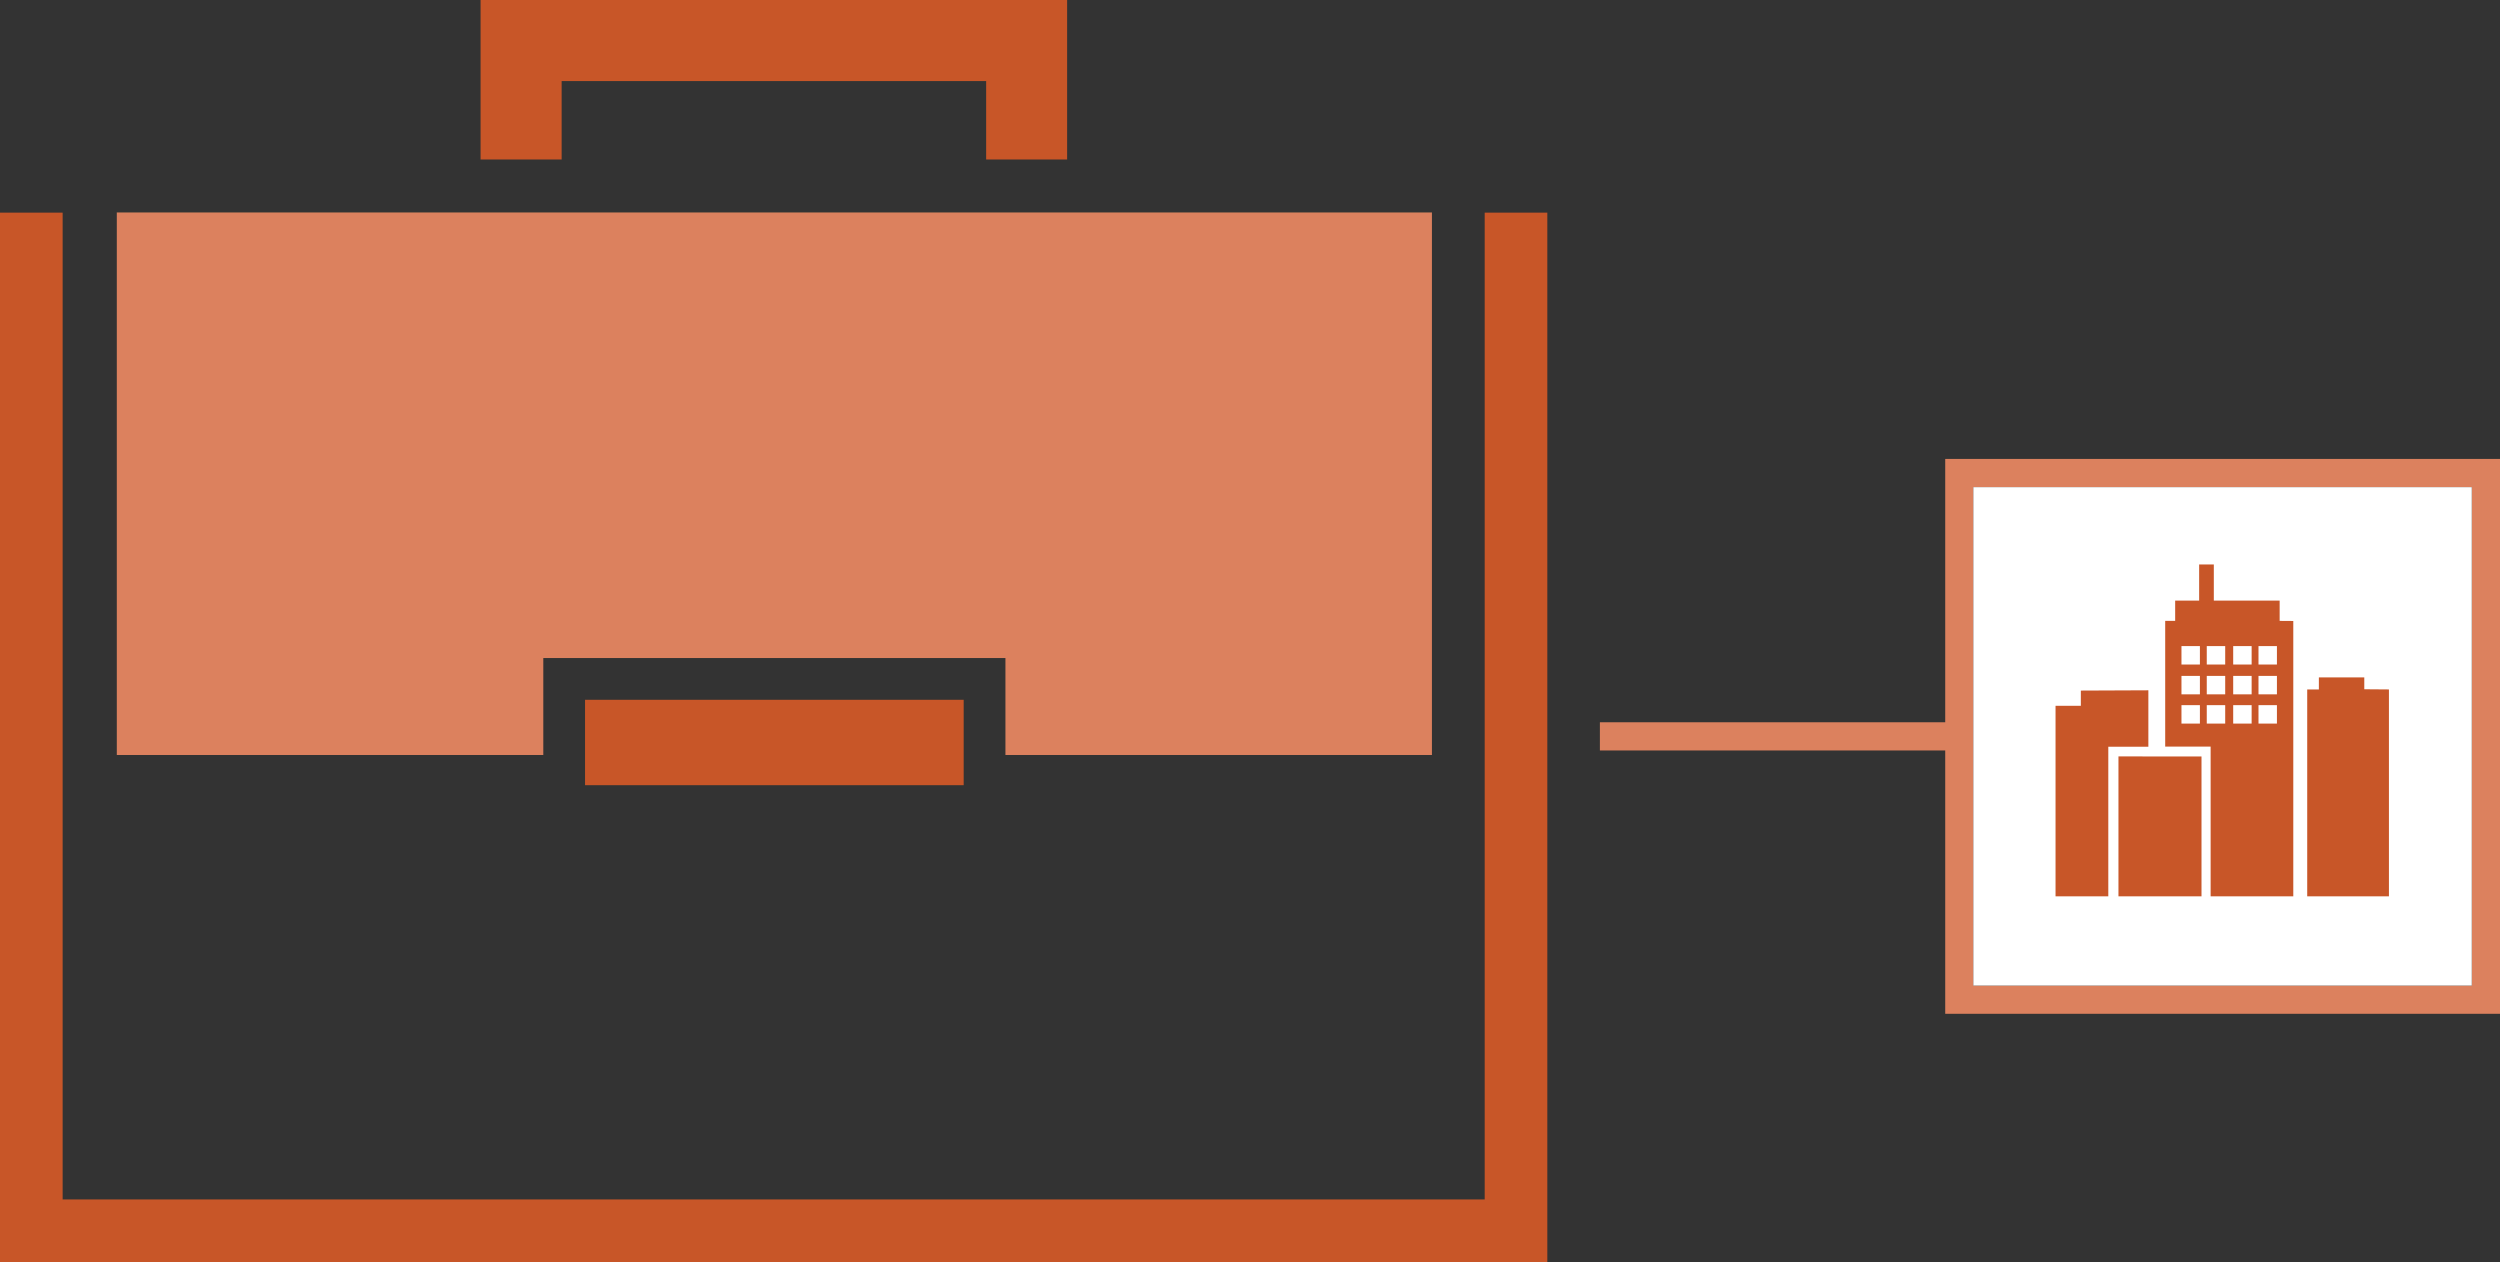
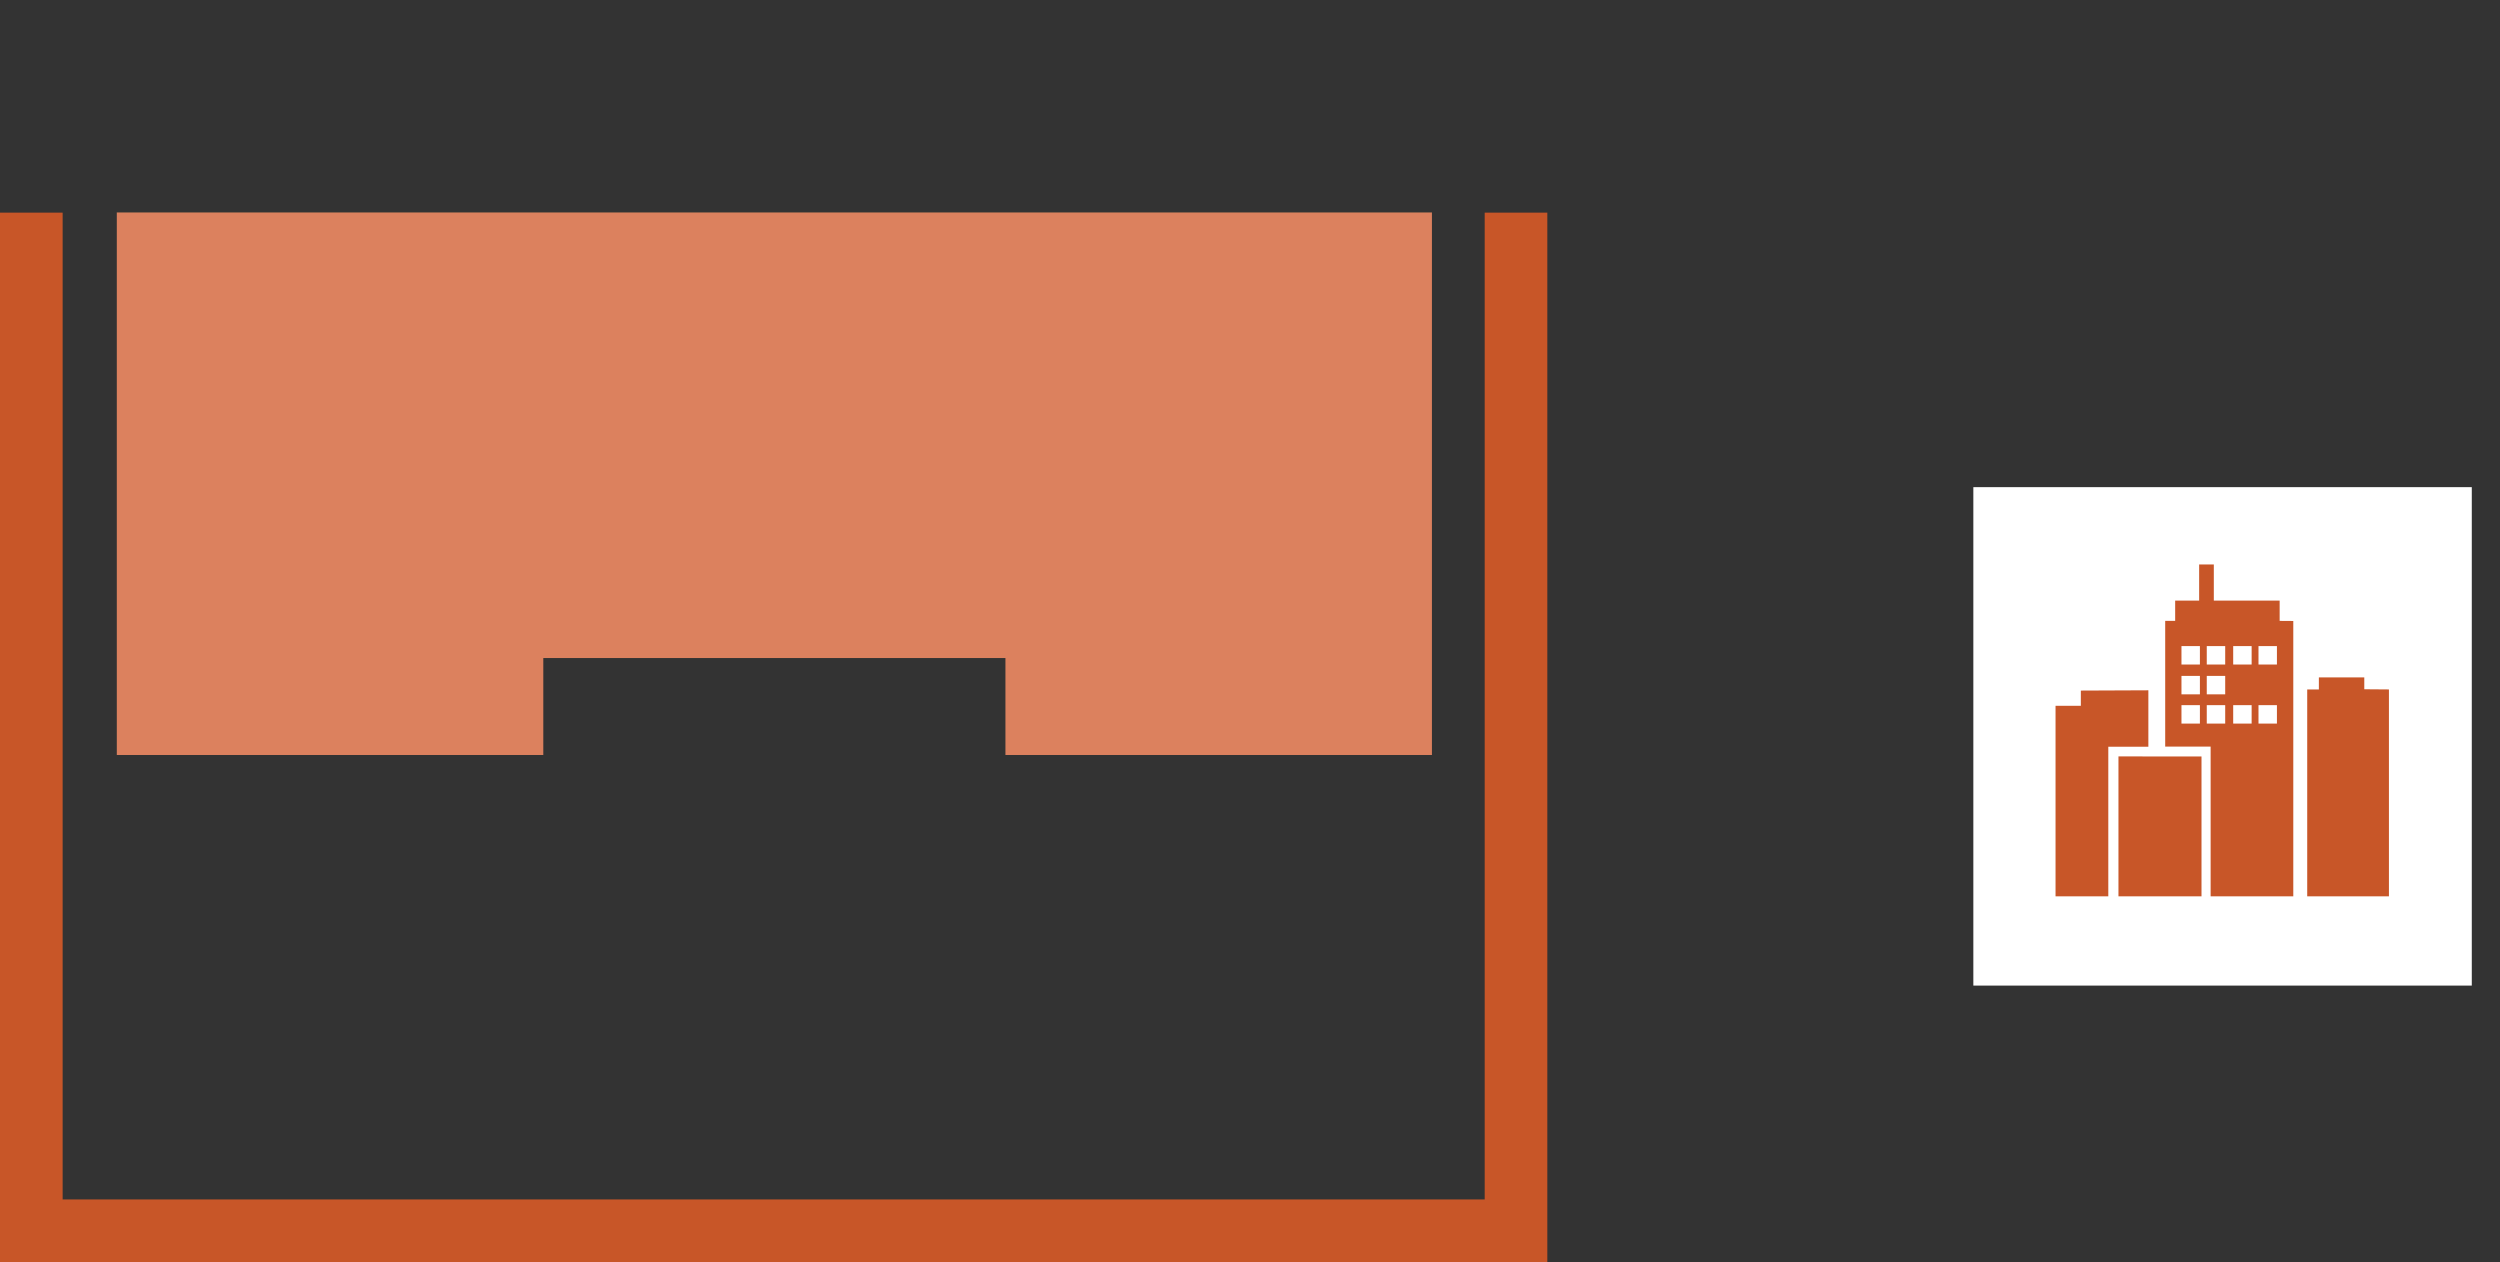
<svg xmlns="http://www.w3.org/2000/svg" id="Layer_1" data-name="Layer 1" viewBox="0 0 265.83 134.2">
  <rect x="0" y="0" width="265.83" height="134.2" fill="#333333" stroke="none" />
  <defs>
    <style>.cls-1{fill:#dc815e;}.cls-2{fill:#d6855b;}.cls-3,.cls-5{fill:#c85628;}.cls-4{fill:#fff;}.cls-5{fill-rule:evenodd;}</style>
  </defs>
  <title>icon-employment-labor_city-county-gov</title>
  <polygon class="cls-1" points="152.26 22.61 152.26 80.28 106.91 80.28 106.91 69.97 57.77 69.97 57.77 80.28 12.42 80.28 12.42 22.61 152.26 22.61" />
  <rect class="cls-2" x="12.42" y="22.59" width="139.84" height="0.03" />
-   <polygon class="cls-3" points="59.72 8.62 104.86 8.62 104.86 16.96 113.47 16.96 113.47 0 51.1 0 51.1 16.96 59.72 16.96 59.72 8.62" />
  <polygon class="cls-3" points="164.53 22.61 164.53 134.2 0 134.2 0 22.61 6.66 22.61 6.66 127.54 157.87 127.54 157.87 22.61 164.53 22.61" />
-   <rect class="cls-3" x="62.21" y="74.41" width="40.26" height="9.08" />
-   <path class="cls-1" d="M470,424.49H433.28v3H470v28h59v-59H470Zm56-25v53H473v-53Z" transform="translate(-263.16 -347.69)" />
  <rect class="cls-4" x="209.83" y="51.8" width="53" height="53" />
  <path class="cls-5" d="M484.42,421.12v1.62h-2.69V443h5.61V427.09h4.26v-6Zm4,7V443h8.83V428.13Zm17.14-14.41v-2.16h-7v-3.84H497v3.84h-2.55v2.16h-1.06v13.37h4.83V443h8.79V413.72Zm9,7.27v-1.26h-4.83V421h-1.24v22h8.69V421Z" transform="translate(-263.16 -347.69)" />
  <rect class="cls-4" x="231.96" y="68.7" width="1.96" height="1.96" />
  <rect class="cls-4" x="234.65" y="68.7" width="1.96" height="1.96" />
  <rect class="cls-4" x="231.96" y="71.87" width="1.96" height="1.96" />
  <rect class="cls-4" x="234.65" y="71.87" width="1.96" height="1.96" />
  <rect class="cls-4" x="237.46" y="68.7" width="1.96" height="1.96" />
  <rect class="cls-4" x="240.15" y="68.7" width="1.96" height="1.96" />
-   <rect class="cls-4" x="237.46" y="71.87" width="1.96" height="1.96" />
-   <rect class="cls-4" x="240.15" y="71.87" width="1.96" height="1.96" />
  <rect class="cls-4" x="231.96" y="74.98" width="1.96" height="1.96" />
  <rect class="cls-4" x="234.65" y="74.98" width="1.96" height="1.96" />
  <rect class="cls-4" x="237.46" y="74.98" width="1.96" height="1.96" />
  <rect class="cls-4" x="240.15" y="74.98" width="1.96" height="1.96" />
</svg>